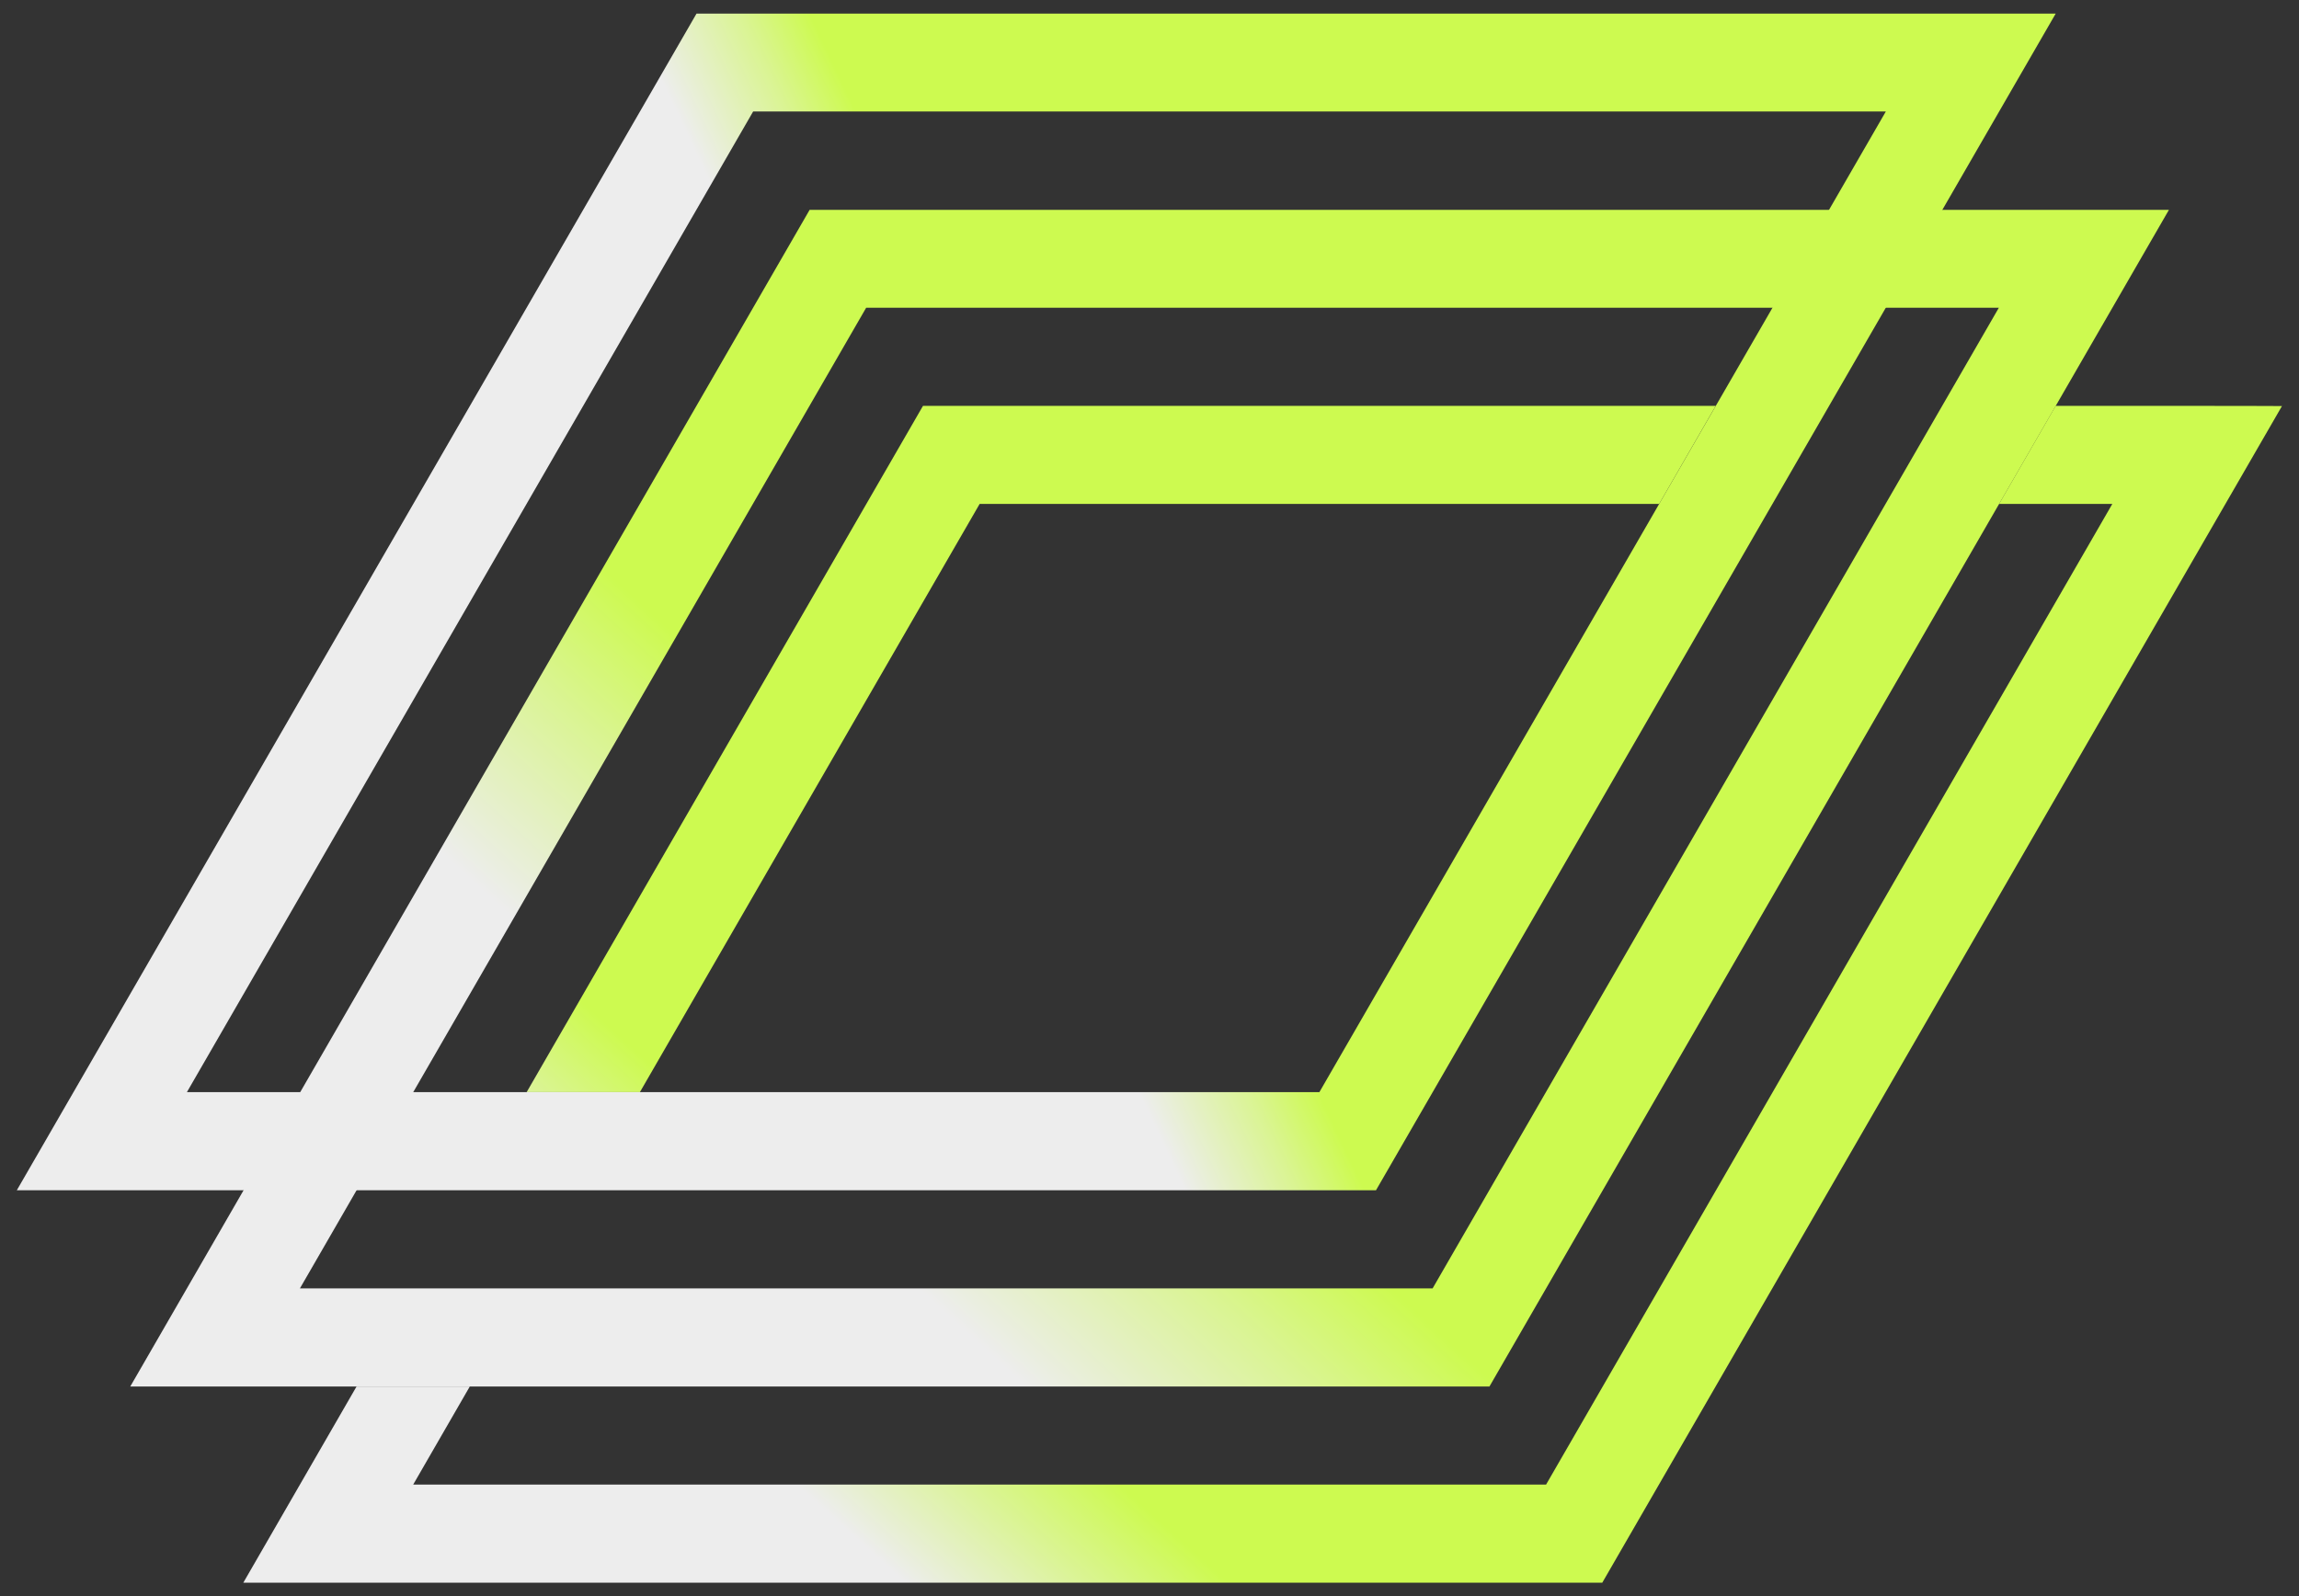
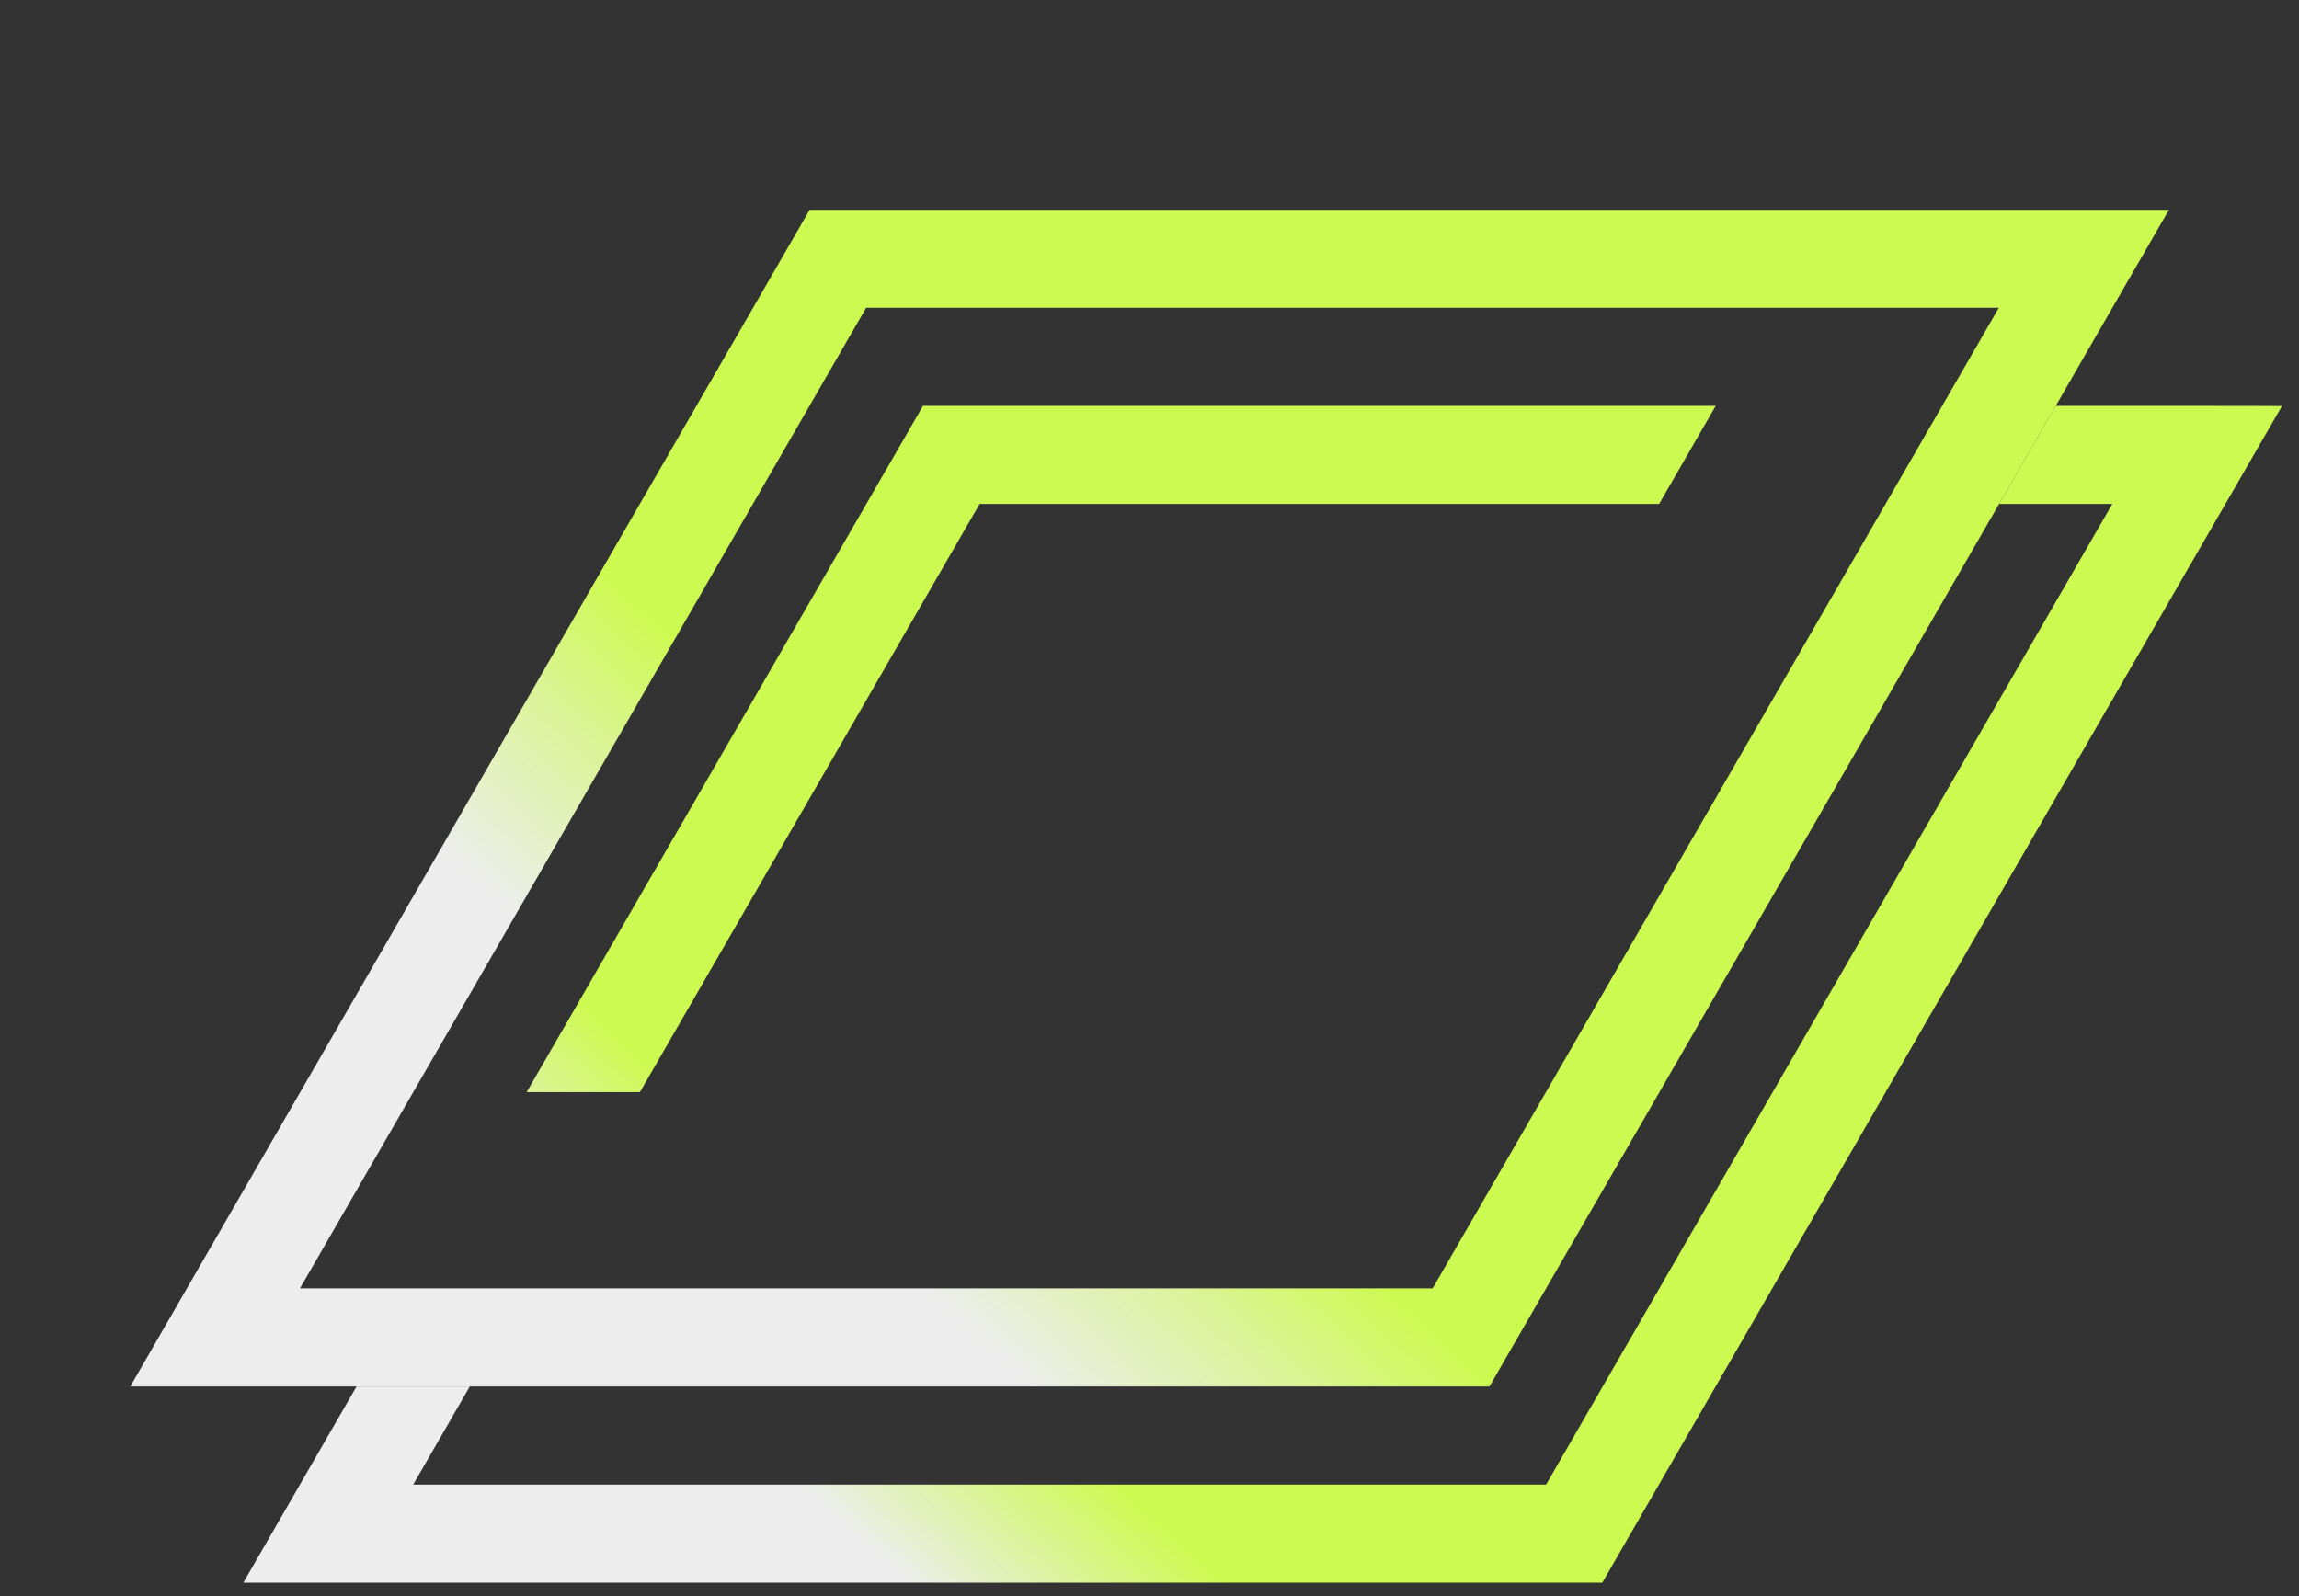
<svg xmlns="http://www.w3.org/2000/svg" version="1.1" id="Verde_Cinza_Oficial" x="0px" y="0px" viewBox="0 0 1080 750" style="enable-background:new 0 0 1080 750;" xml:space="preserve">
  <rect x="0" y="0" width="1080" height="750" fill="#333333" stroke="none" />
  <style type="text/css">
	.st0{fill:url(#bottom_00000096772242986542174680000007866892448830173603_);}
	.st1{fill:url(#middle_00000010297517688244434400000015523943897788129943_);}
	.st2{fill:url(#top_00000142172292120375692860000006219233953021443221_);}
</style>
  <linearGradient id="bottom_00000150079166454165864100000002681052216995974283_" gradientUnits="userSpaceOnUse" x1="804.739" y1="520.501" x2="380.819" y2="48.241" gradientTransform="matrix(1 0 0 -1 0 752)">
    <stop offset="0.84" style="stop-color:#CDFA50" />
    <stop offset="0.91" style="stop-color:#DAF493" />
    <stop offset="1" style="stop-color:#EDEDED" />
  </linearGradient>
  <path id="bottom" style="fill:url(#bottom_00000150079166454165864100000002681052216995974283_);" d="M806,190.7l-26.6,46.1H460.2  L300.6,513.2h-53.2l186.2-322.5L806,190.7L806,190.7z M965.7,190.7c-0.5,0.8-26.6,46.1-26.6,46.1h53.2l-266,460.8H194.1l26.6-46.1  h-53.2l-53.2,92.2h638.4l319.3-552.9C1072.1,190.7,965.7,190.7,965.7,190.7L965.7,190.7z" />
  <linearGradient id="middle_00000018232683393560639930000008610617412132490881_" gradientUnits="userSpaceOnUse" x1="861.066" y1="728.494" x2="187.196" y2="-9.286" gradientTransform="matrix(1 0 0 -1 0 752)">
    <stop offset="0.57" style="stop-color:#CDFA50" />
    <stop offset="0.63" style="stop-color:#DAF493" />
    <stop offset="0.72" style="stop-color:#EDEDED" />
  </linearGradient>
  <path id="middle" style="fill:url(#middle_00000018232683393560639930000008610617412132490881_);" d="M380.4,98.5L61.2,651.5h638.5  l319.2-552.9H380.4z M673,605.4H140.9l266-460.8h532.1L673,605.4L673,605.4z" />
  <linearGradient id="top_00000112606150853242845030000013623938077202013871_" gradientUnits="userSpaceOnUse" x1="725.06" y1="581.489" x2="192" y2="330.169" gradientTransform="matrix(1 0 0 -1 0 752)">
    <stop offset="0.41" style="stop-color:#CDFA50" />
    <stop offset="0.46" style="stop-color:#DAF493" />
    <stop offset="0.54" style="stop-color:#EDEDED" />
  </linearGradient>
-   <path id="top" style="fill:url(#top_00000112606150853242845030000013623938077202013871_);" d="M327.2,6.4L7.9,559.3h638.5  L965.7,6.4H327.2z M619.8,513.2c0,0-532.1,0-532,0c1.8-3.1,266-460.8,266-460.8h532.1L619.8,513.2L619.8,513.2z" />
</svg>